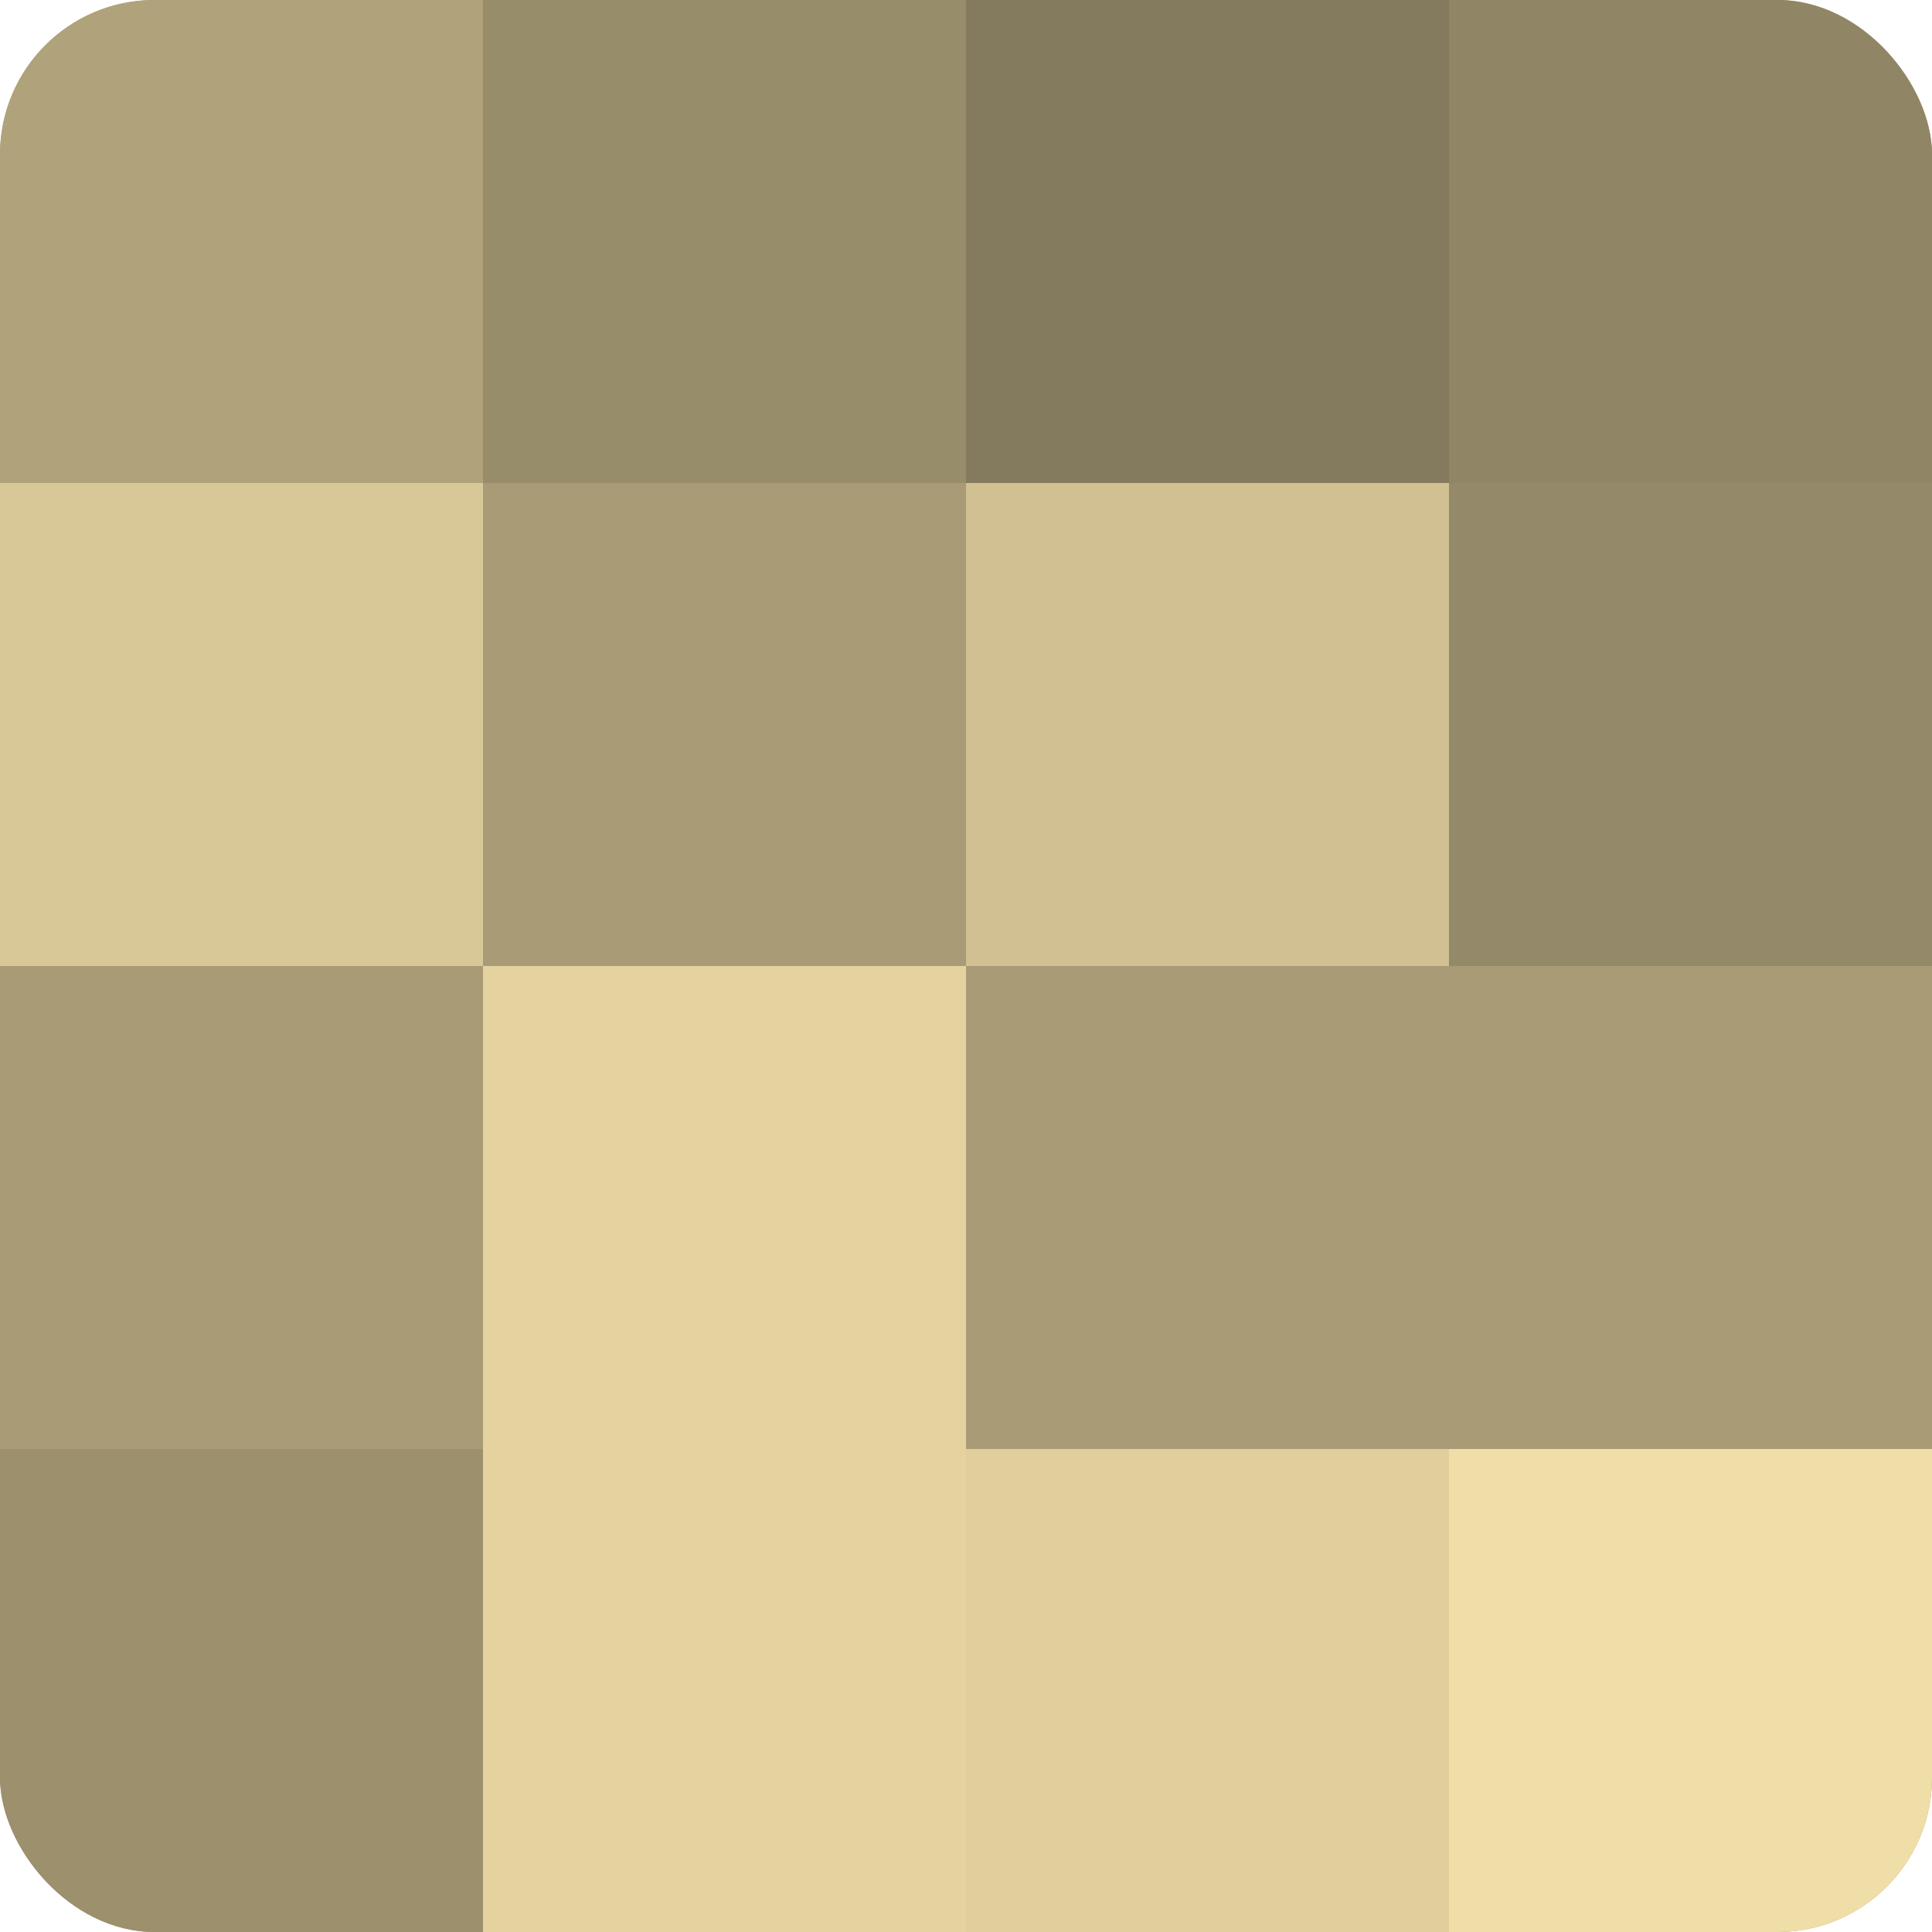
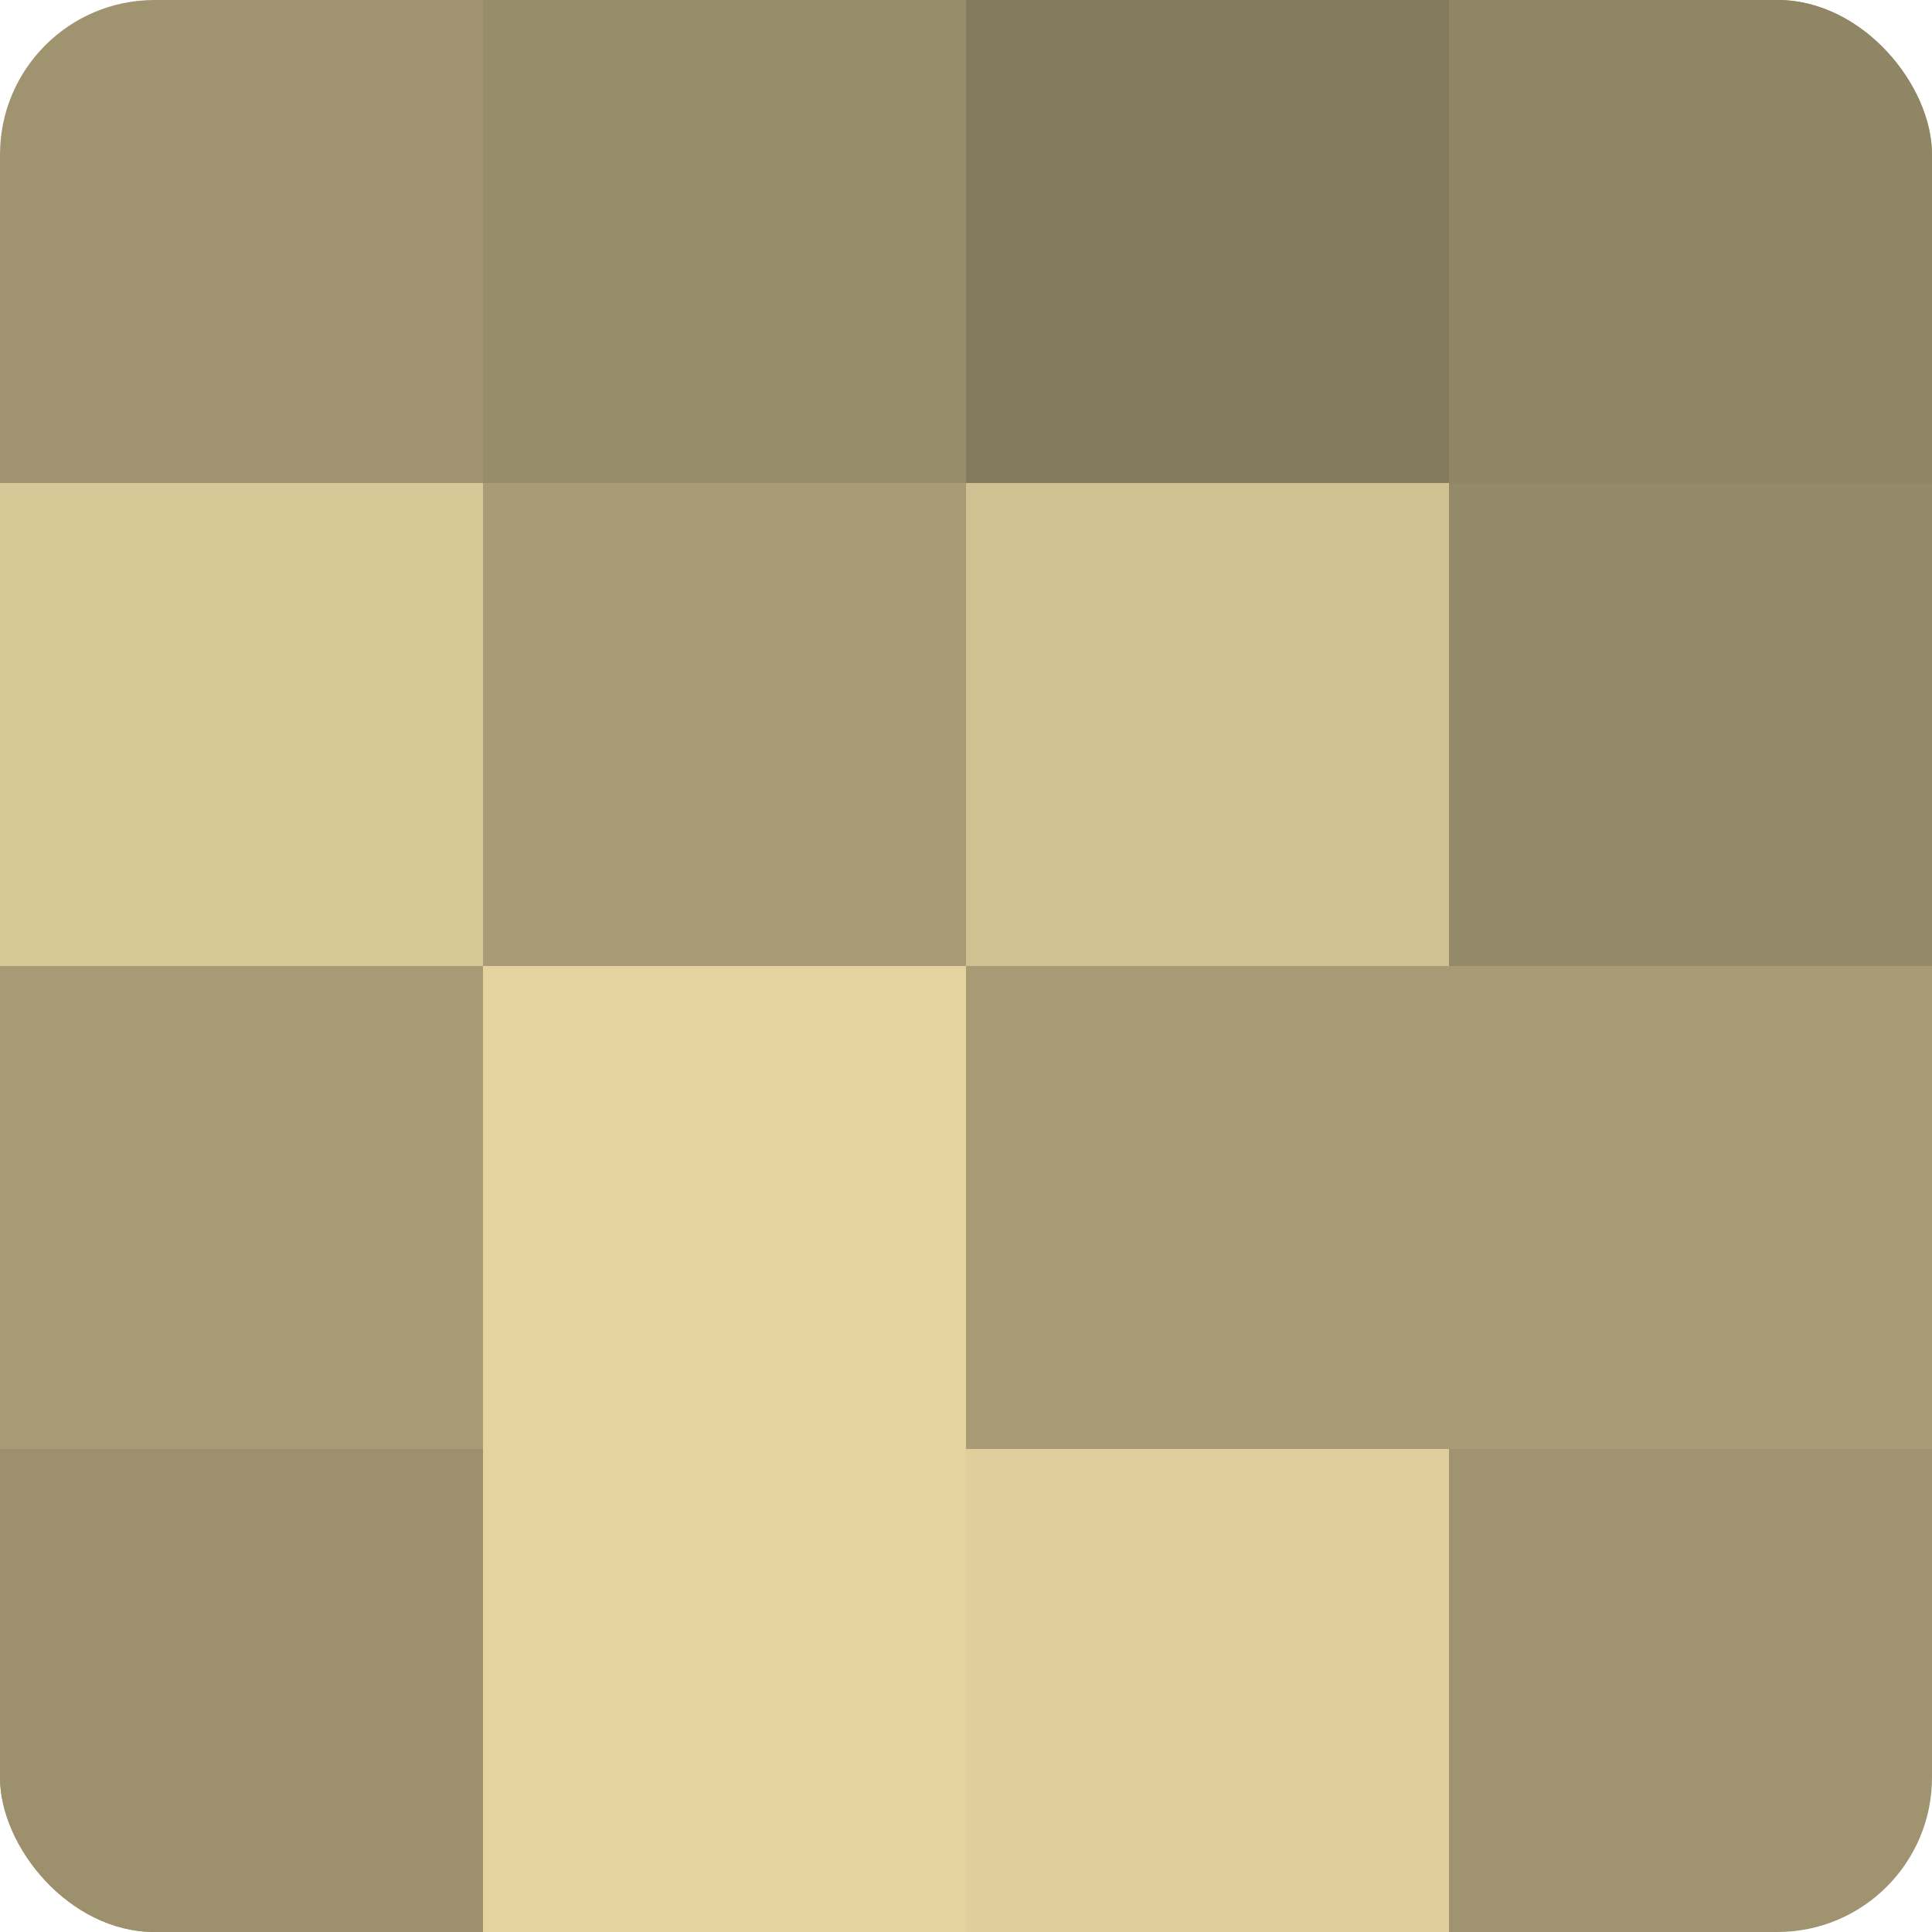
<svg xmlns="http://www.w3.org/2000/svg" width="60" height="60" viewBox="0 0 100 100" preserveAspectRatio="xMidYMid meet">
  <defs>
    <clipPath id="c" width="100" height="100">
      <rect width="100" height="100" rx="8" ry="8" />
    </clipPath>
  </defs>
  <g clip-path="url(#c)">
    <rect width="100" height="100" fill="#a09470" />
-     <rect width="25" height="25" fill="#b0a37b" />
    <rect y="25" width="25" height="25" fill="#d8c897" />
    <rect y="50" width="25" height="25" fill="#a89b76" />
    <rect y="75" width="25" height="25" fill="#9c906d" />
    <rect x="25" width="25" height="25" fill="#988d6a" />
    <rect x="25" y="25" width="25" height="25" fill="#a89b76" />
    <rect x="25" y="50" width="25" height="25" fill="#e4d39f" />
    <rect x="25" y="75" width="25" height="25" fill="#e4d39f" />
    <rect x="50" width="25" height="25" fill="#847a5d" />
    <rect x="50" y="25" width="25" height="25" fill="#d0c092" />
    <rect x="50" y="50" width="25" height="25" fill="#a89b76" />
    <rect x="50" y="75" width="25" height="25" fill="#e0cf9d" />
    <rect x="75" width="25" height="25" fill="#908565" />
    <rect x="75" y="25" width="25" height="25" fill="#948968" />
    <rect x="75" y="50" width="25" height="25" fill="#a89b76" />
-     <rect x="75" y="75" width="25" height="25" fill="#f0dea8" />
  </g>
</svg>